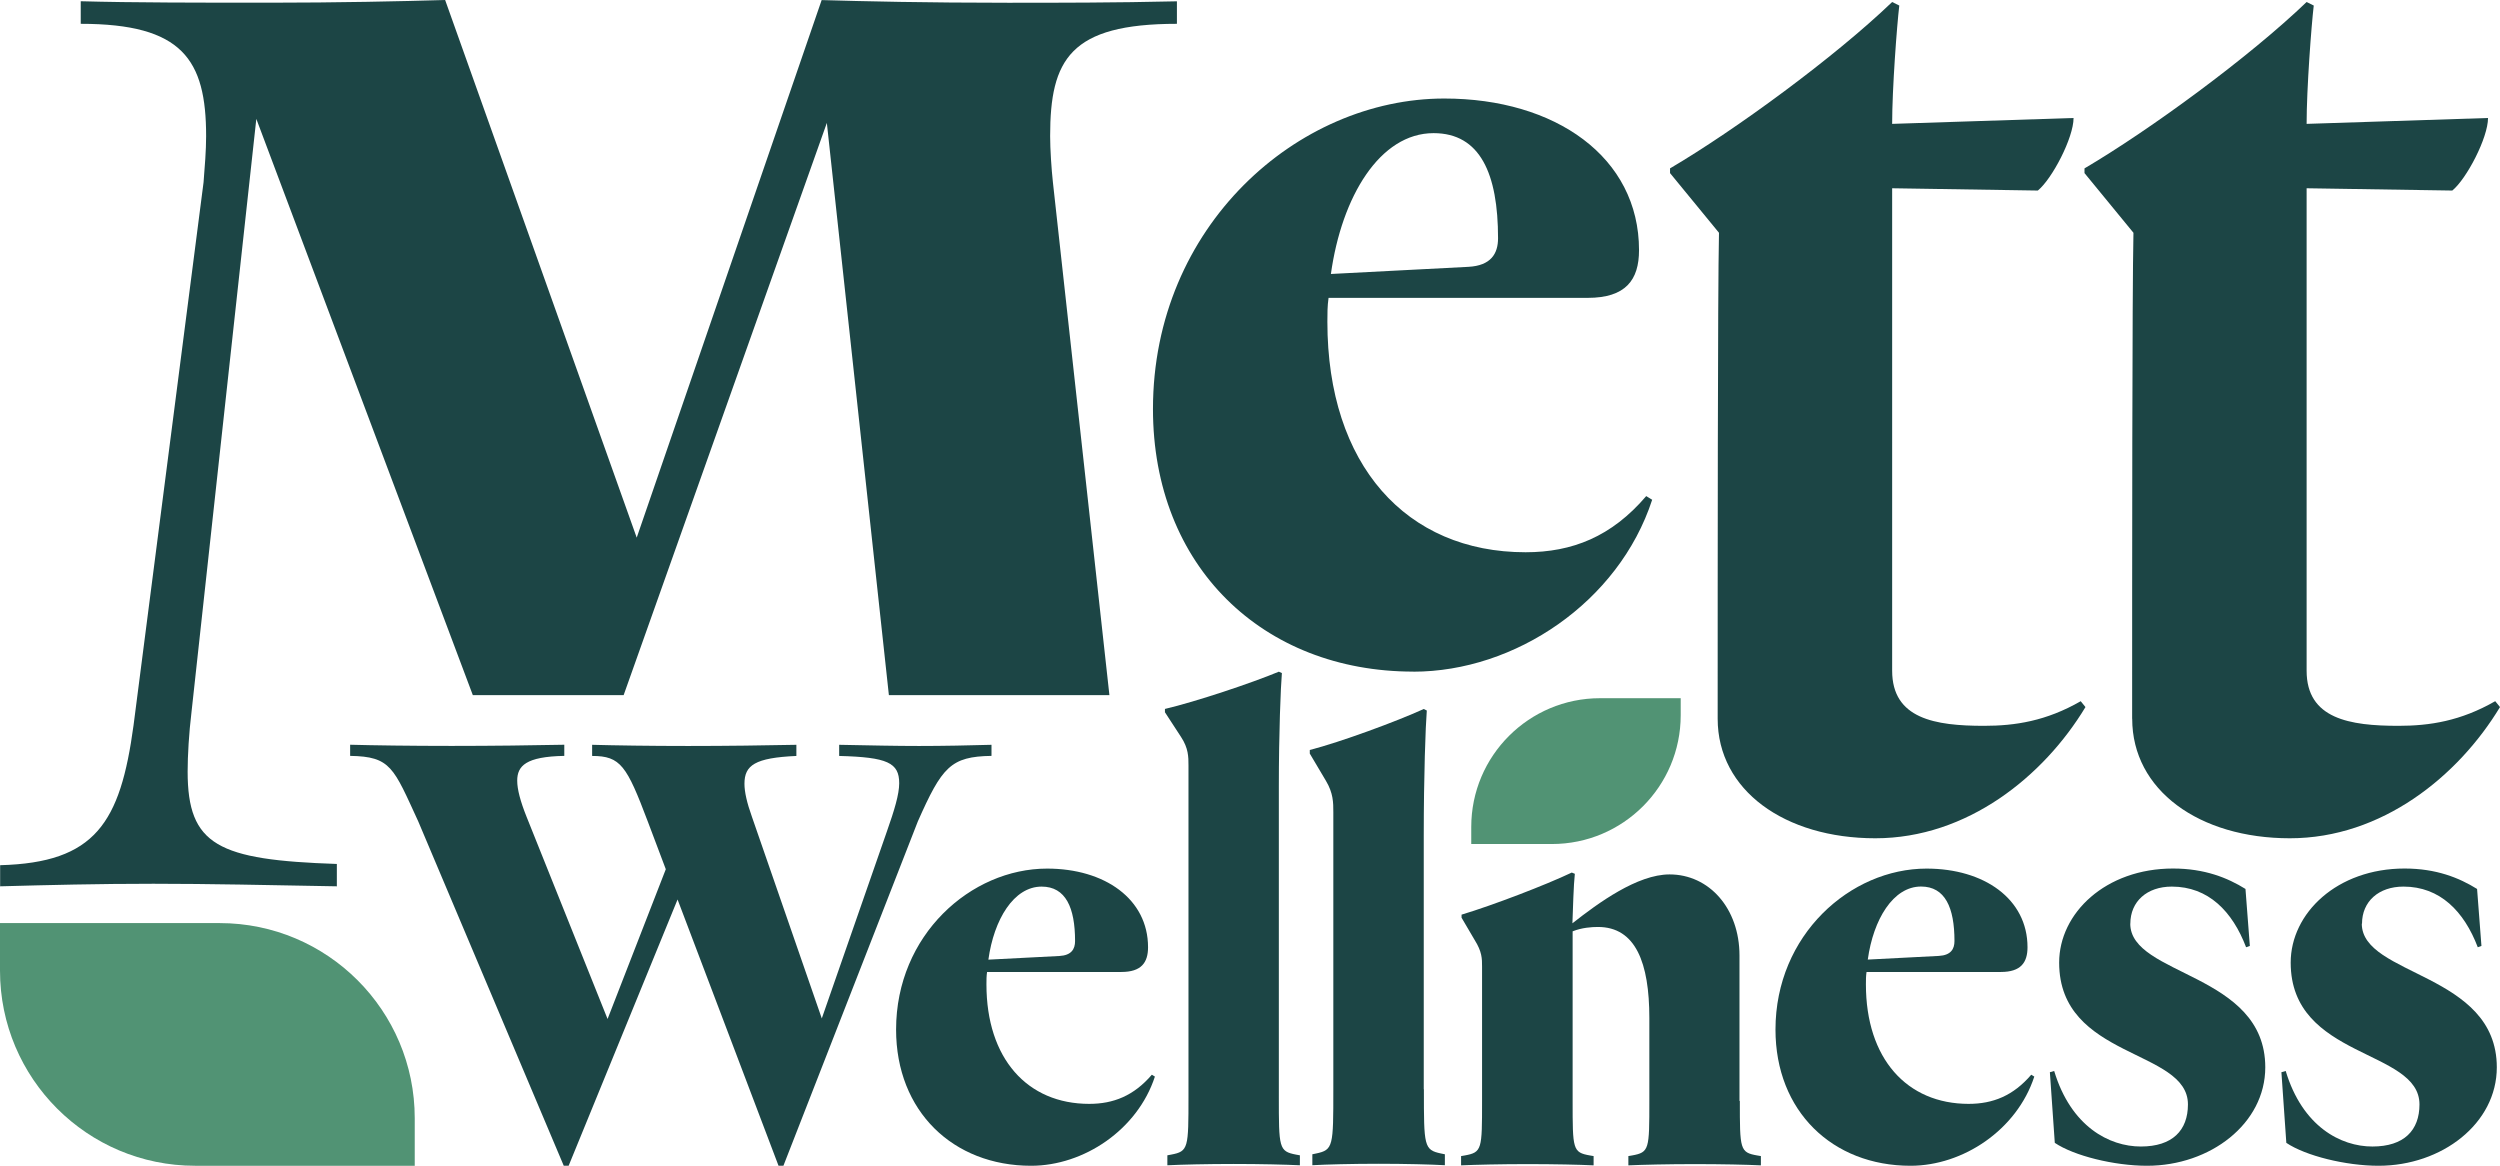
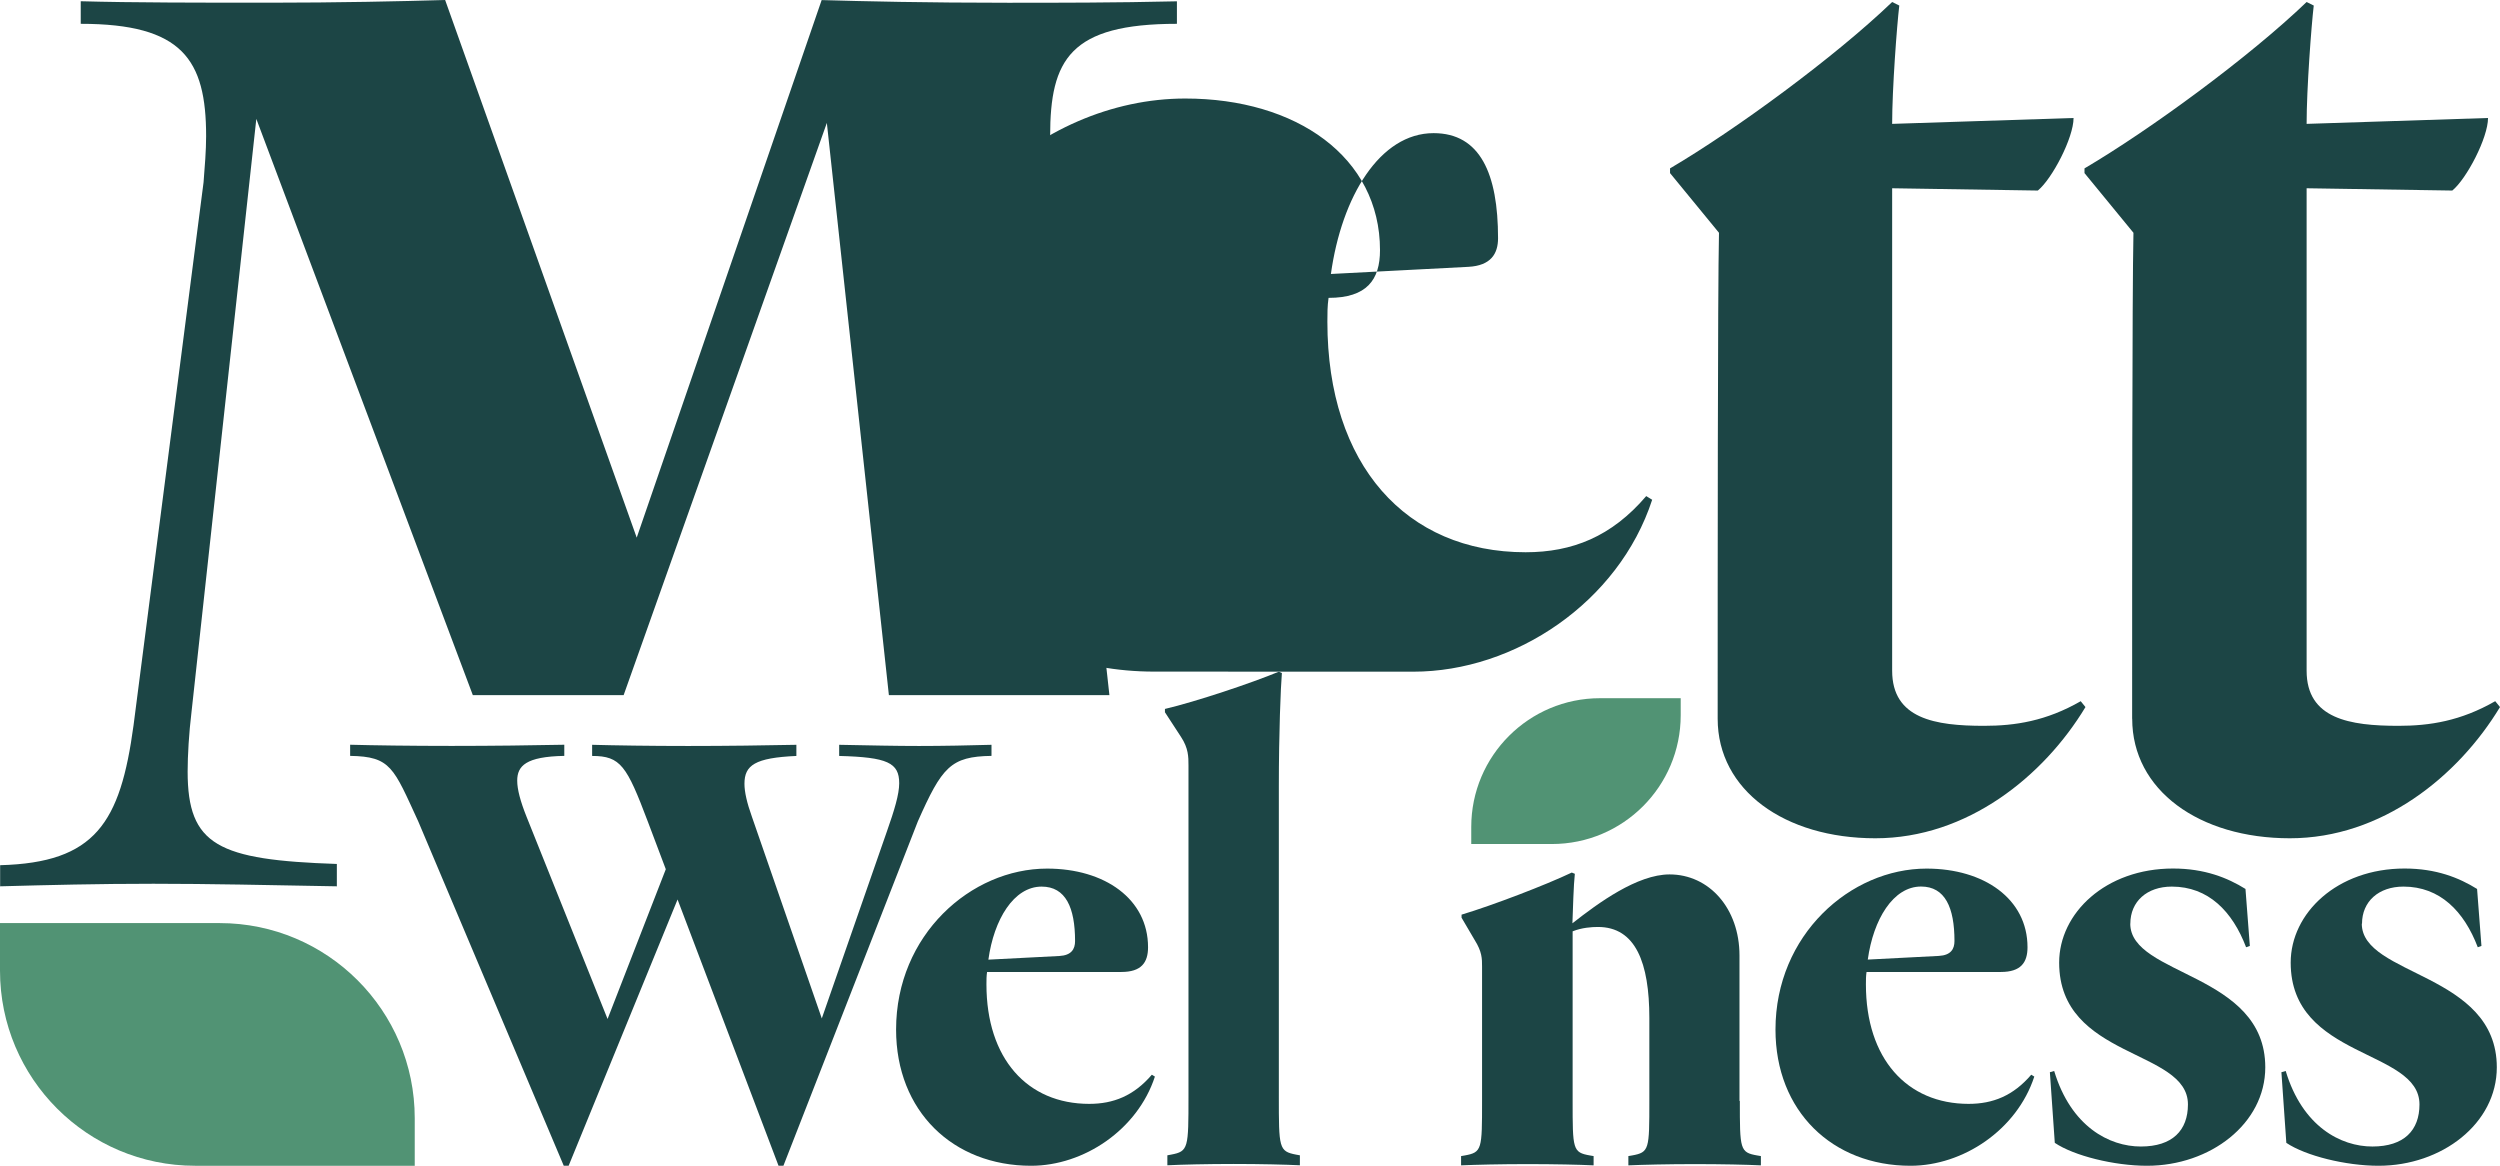
<svg xmlns="http://www.w3.org/2000/svg" viewBox="0 0 361.07 168.37" id="Layer_2">
  <defs>
    <style>
      .cls-1 {
        fill: #519374;
      }

      .cls-2 {
        fill: #1c4545;
      }
    </style>
  </defs>
  <g id="Artwork">
    <g>
      <path d="M143.2,109.18v-1.61c-3.13.09-7.06.17-10.47.17-3.3,0-6.97-.08-11.53-.17v1.61c6.97.18,8.67.98,8.67,3.94,0,1.61-.71,3.93-1.78,6.97l-9.4,27-10.1-29.15c-.71-1.97-1.07-3.58-1.07-4.74,0-2.68,1.51-3.75,7.5-4.02v-1.61c-4.46.09-10.09.17-15.64.17-5.45,0-10.64-.08-13.86-.17v1.61c4.12,0,5,1.43,8.04,9.47l2.6,6.89-8.41,21.63-11.71-29.23c-.89-2.23-1.34-3.94-1.34-5.19,0-2.14,1.26-3.48,6.8-3.58v-1.61c-4.46.09-10.36.17-16.27.17-5.9,0-11.44-.08-14.66-.17v1.61c5.9.09,6.26,1.7,9.84,9.47l21.01,49.72h.71s15.73-38.45,15.73-38.45l14.58,38.45h.71s19.41-49.72,19.41-49.72c3.49-7.87,4.74-9.38,10.64-9.47Z" class="cls-2" />
      <path d="M31.72,133.32H0s0,6.87,0,6.87c0,15.56,12.62,28.18,28.18,28.18h31.72s0-6.87,0-6.87c0-15.56-12.62-28.18-28.18-28.18Z" class="cls-1" />
-       <path d="M204.12,97.01c14.66,0,29.66-10.01,34.5-24.83l-.86-.53c-5.01,5.87-10.7,8.11-17.42,8.11-17.25,0-28.63-12.6-28.63-33.28,0-1.2,0-2.25.17-3.46h37.41c5.52,0,7.43-2.59,7.43-6.89,0-13.46-12.09-21.9-28.12-21.9-21.21,0-42.08,18.45-42.08,44.84,0,22.75,15.88,37.93,37.6,37.93ZM207.05,19.23c6.74,0,9.31,5.87,9.31,15.18,0,2.23-1.03,3.96-4.3,4.13l-19.84,1.03c1.56-11.2,7.08-20.34,14.83-20.34Z" class="cls-2" />
+       <path d="M204.12,97.01c14.66,0,29.66-10.01,34.5-24.83l-.86-.53c-5.01,5.87-10.7,8.11-17.42,8.11-17.25,0-28.63-12.6-28.63-33.28,0-1.2,0-2.25.17-3.46c5.52,0,7.43-2.59,7.43-6.89,0-13.46-12.09-21.9-28.12-21.9-21.21,0-42.08,18.45-42.08,44.84,0,22.75,15.88,37.93,37.6,37.93ZM207.05,19.23c6.74,0,9.31,5.87,9.31,15.18,0,2.23-1.03,3.96-4.3,4.13l-19.84,1.03c1.56-11.2,7.08-20.34,14.83-20.34Z" class="cls-2" />
      <path d="M48.65,128.02v-3.24c-17.17-.58-21.55-2.68-21.55-13.35,0-2.31.19-5.55.56-8.6l9.36-85.66,31.27,83.23h21.78s29.35-82.65,29.35-82.65l8.96,82.65h31.85s-8.16-74.07-8.16-74.07c-.21-1.91-.4-4.78-.4-6.67,0-11.07,2.87-16.22,18.31-16.22V.19c-8.97.21-17.17.21-24.42.21-11.63,0-20.98-.21-26.89-.39l-26.71,77.64L64.29,0c-6.29.19-15.64.39-25.37.39-9.72,0-19.83,0-27.26-.21v3.26c14.68,0,18.11,5.15,18.11,16.22,0,2.1-.19,4.38-.37,6.67l-10.11,78.41c-1.91,14.12-5.52,19.85-19.27,20.22v3.05c7.06-.19,14.12-.37,22.14-.37,8.02,0,16.59.19,26.52.37Z" class="cls-2" />
      <path d="M307.95,103.81c0,10.31,9.67,17.26,22.77,17.26,13.29,0,24.32-8.97,30.35-18.95l-.69-.85c-4.99,2.87-9.48,3.56-13.97,3.56-7.06,0-13.27-1.01-13.27-7.96V27.19s21.04.33,21.04.33c2.06-1.68,5.16-7.61,5.16-10.48l-26.2.85c0-5.08.69-14.22,1.03-17.09l-1.03-.51c-8.28,7.95-22.6,18.45-32.08,24.03v.68s7.07,8.62,7.07,8.62c-.19,8.29-.19,49.22-.19,70.19Z" class="cls-2" />
      <path d="M212.49,119.43v2.47h11.65c10.27,0,18.6-8.33,18.6-18.6v-2.46h-11.65c-10.27,0-18.6,8.33-18.6,18.59Z" class="cls-1" />
      <path d="M157.32,159.43c-8.95,0-14.85-6.54-14.85-17.26,0-.63,0-1.17.09-1.79h19.4c2.86,0,3.85-1.34,3.85-3.57,0-6.98-6.27-11.36-14.58-11.36-11,0-21.81,9.57-21.81,23.25,0,11.8,8.23,19.67,19.5,19.67,7.6,0,15.37-5.19,17.88-12.88l-.44-.27c-2.6,3.04-5.55,4.21-9.03,4.21ZM150.44,128.05c3.48,0,4.83,3.04,4.83,7.87,0,1.17-.54,2.05-2.24,2.15l-10.28.53c.8-5.81,3.67-10.55,7.69-10.55Z" class="cls-2" />
      <path d="M307.68,133.41c0-3.22,2.41-5.36,5.99-5.36,5.28,0,8.76,3.58,10.73,8.76l.54-.19-.63-8.23c-2.59-1.61-5.9-2.95-10.46-2.95-9.74,0-16.45,6.44-16.45,13.59,0,13.95,18.6,12.44,18.6,20.48,0,3.75-2.24,6.08-6.8,6.08-4.56,0-10.09-2.87-12.52-10.91l-.62.18.71,10.2c2.77,1.87,8.59,3.31,13.32,3.31,9.13,0,17.08-6.08,17.08-14.22,0-13.68-19.5-13.15-19.5-20.75Z" class="cls-2" />
      <path d="M341.14,133.41c0-3.22,2.41-5.36,5.99-5.36,5.28,0,8.76,3.58,10.73,8.76l.53-.19-.63-8.23c-2.59-1.61-5.9-2.95-10.47-2.95-9.74,0-16.45,6.44-16.45,13.59,0,13.95,18.6,12.44,18.6,20.48,0,3.75-2.23,6.08-6.8,6.08-4.56,0-10.1-2.87-12.52-10.91l-.62.18.71,10.2c2.77,1.87,8.59,3.31,13.32,3.31,9.12,0,17.08-6.08,17.08-14.22,0-13.68-19.5-13.15-19.5-20.75Z" class="cls-2" />
      <path d="M300.52,101.27c-4.99,2.87-9.48,3.56-13.97,3.56-7.06,0-13.27-1.01-13.27-7.96V27.19s21.04.33,21.04.33c2.06-1.68,5.16-7.61,5.16-10.48l-26.2.85c0-5.08.69-14.22,1.03-17.09l-1.03-.51c-8.28,7.95-22.6,18.45-32.08,24.03v.68s7.07,8.62,7.07,8.62c-.19,8.29-.19,49.22-.19,70.19,0,10.31,9.66,17.26,22.77,17.26,13.29,0,24.33-8.97,30.35-18.95l-.69-.85Z" class="cls-2" />
      <path d="M251.23,159.01v-21.01c0-6.8-4.38-11.71-10.1-11.71-4.65,0-10.28,4.11-14.03,7.06.08-2.14.17-5.54.35-7.15l-.44-.18c-3.75,1.79-11.45,4.74-15.92,6.08v.44s1.89,3.22,1.89,3.22c1.07,1.7,1.07,2.69,1.07,3.84v19.41c0,6.98,0,7.42-2.5,7.87l-.53.09v1.34c1.97-.09,5.8-.18,9.57-.18,3.85,0,7.6.08,9.57.18v-1.34s-.53-.09-.53-.09c-2.5-.44-2.5-.88-2.5-7.87v-24.5c1.34-.54,2.77-.63,3.66-.63,5.45,0,7.42,5.19,7.42,13.15v11.98c0,6.98,0,7.42-2.5,7.87l-.53.09v1.34c1.97-.09,5.81-.18,9.57-.18,3.85,0,7.6.08,9.57.18v-1.34s-.53-.09-.53-.09c-2.51-.44-2.51-.88-2.51-7.87Z" class="cls-2" />
      <path d="M284.34,159.43c-8.94,0-14.85-6.54-14.85-17.26,0-.63,0-1.17.09-1.79h19.41c2.85,0,3.84-1.34,3.84-3.57,0-6.98-6.27-11.36-14.58-11.36-11,0-21.82,9.57-21.82,23.25,0,11.8,8.23,19.67,19.5,19.67,7.6,0,15.37-5.19,17.88-12.88l-.44-.27c-2.6,3.04-5.55,4.21-9.03,4.21ZM277.45,128.04c3.48,0,4.83,3.04,4.83,7.87,0,1.17-.53,2.05-2.24,2.15l-10.28.53c.8-5.81,3.67-10.55,7.69-10.55Z" class="cls-2" />
-       <path d="M205.63,157.32v-36.64c0-8.66.26-15.84.44-18.06l-.44-.22c-3.94,1.8-11.98,4.76-16.46,5.92v.52s2.32,3.91,2.32,3.91c1.08,1.8,1.08,3.17,1.08,4.54v40.02c0,8.25,0,8.77-2.5,9.29l-.53.11v1.58c1.96-.11,5.8-.21,9.57-.21,3.84,0,7.6.1,9.57.21v-1.58s-.54-.11-.54-.11c-2.49-.52-2.49-1.05-2.49-9.29Z" class="cls-2" />
      <path d="M184.7,158.31v-44.67c0-7.88.27-14.41.44-16.43l-.44-.2c-3.94,1.64-11.98,4.33-16.45,5.38v.48s2.32,3.56,2.32,3.56c1.08,1.64,1.08,2.88,1.08,4.13v47.75c0,7.5,0,7.98-2.51,8.45l-.54.1v1.44c1.96-.1,5.81-.19,9.57-.19,3.84,0,7.6.09,9.57.19v-1.44s-.55-.1-.55-.1c-2.49-.48-2.49-.95-2.49-8.45Z" class="cls-2" />
    </g>
  </g>
</svg>